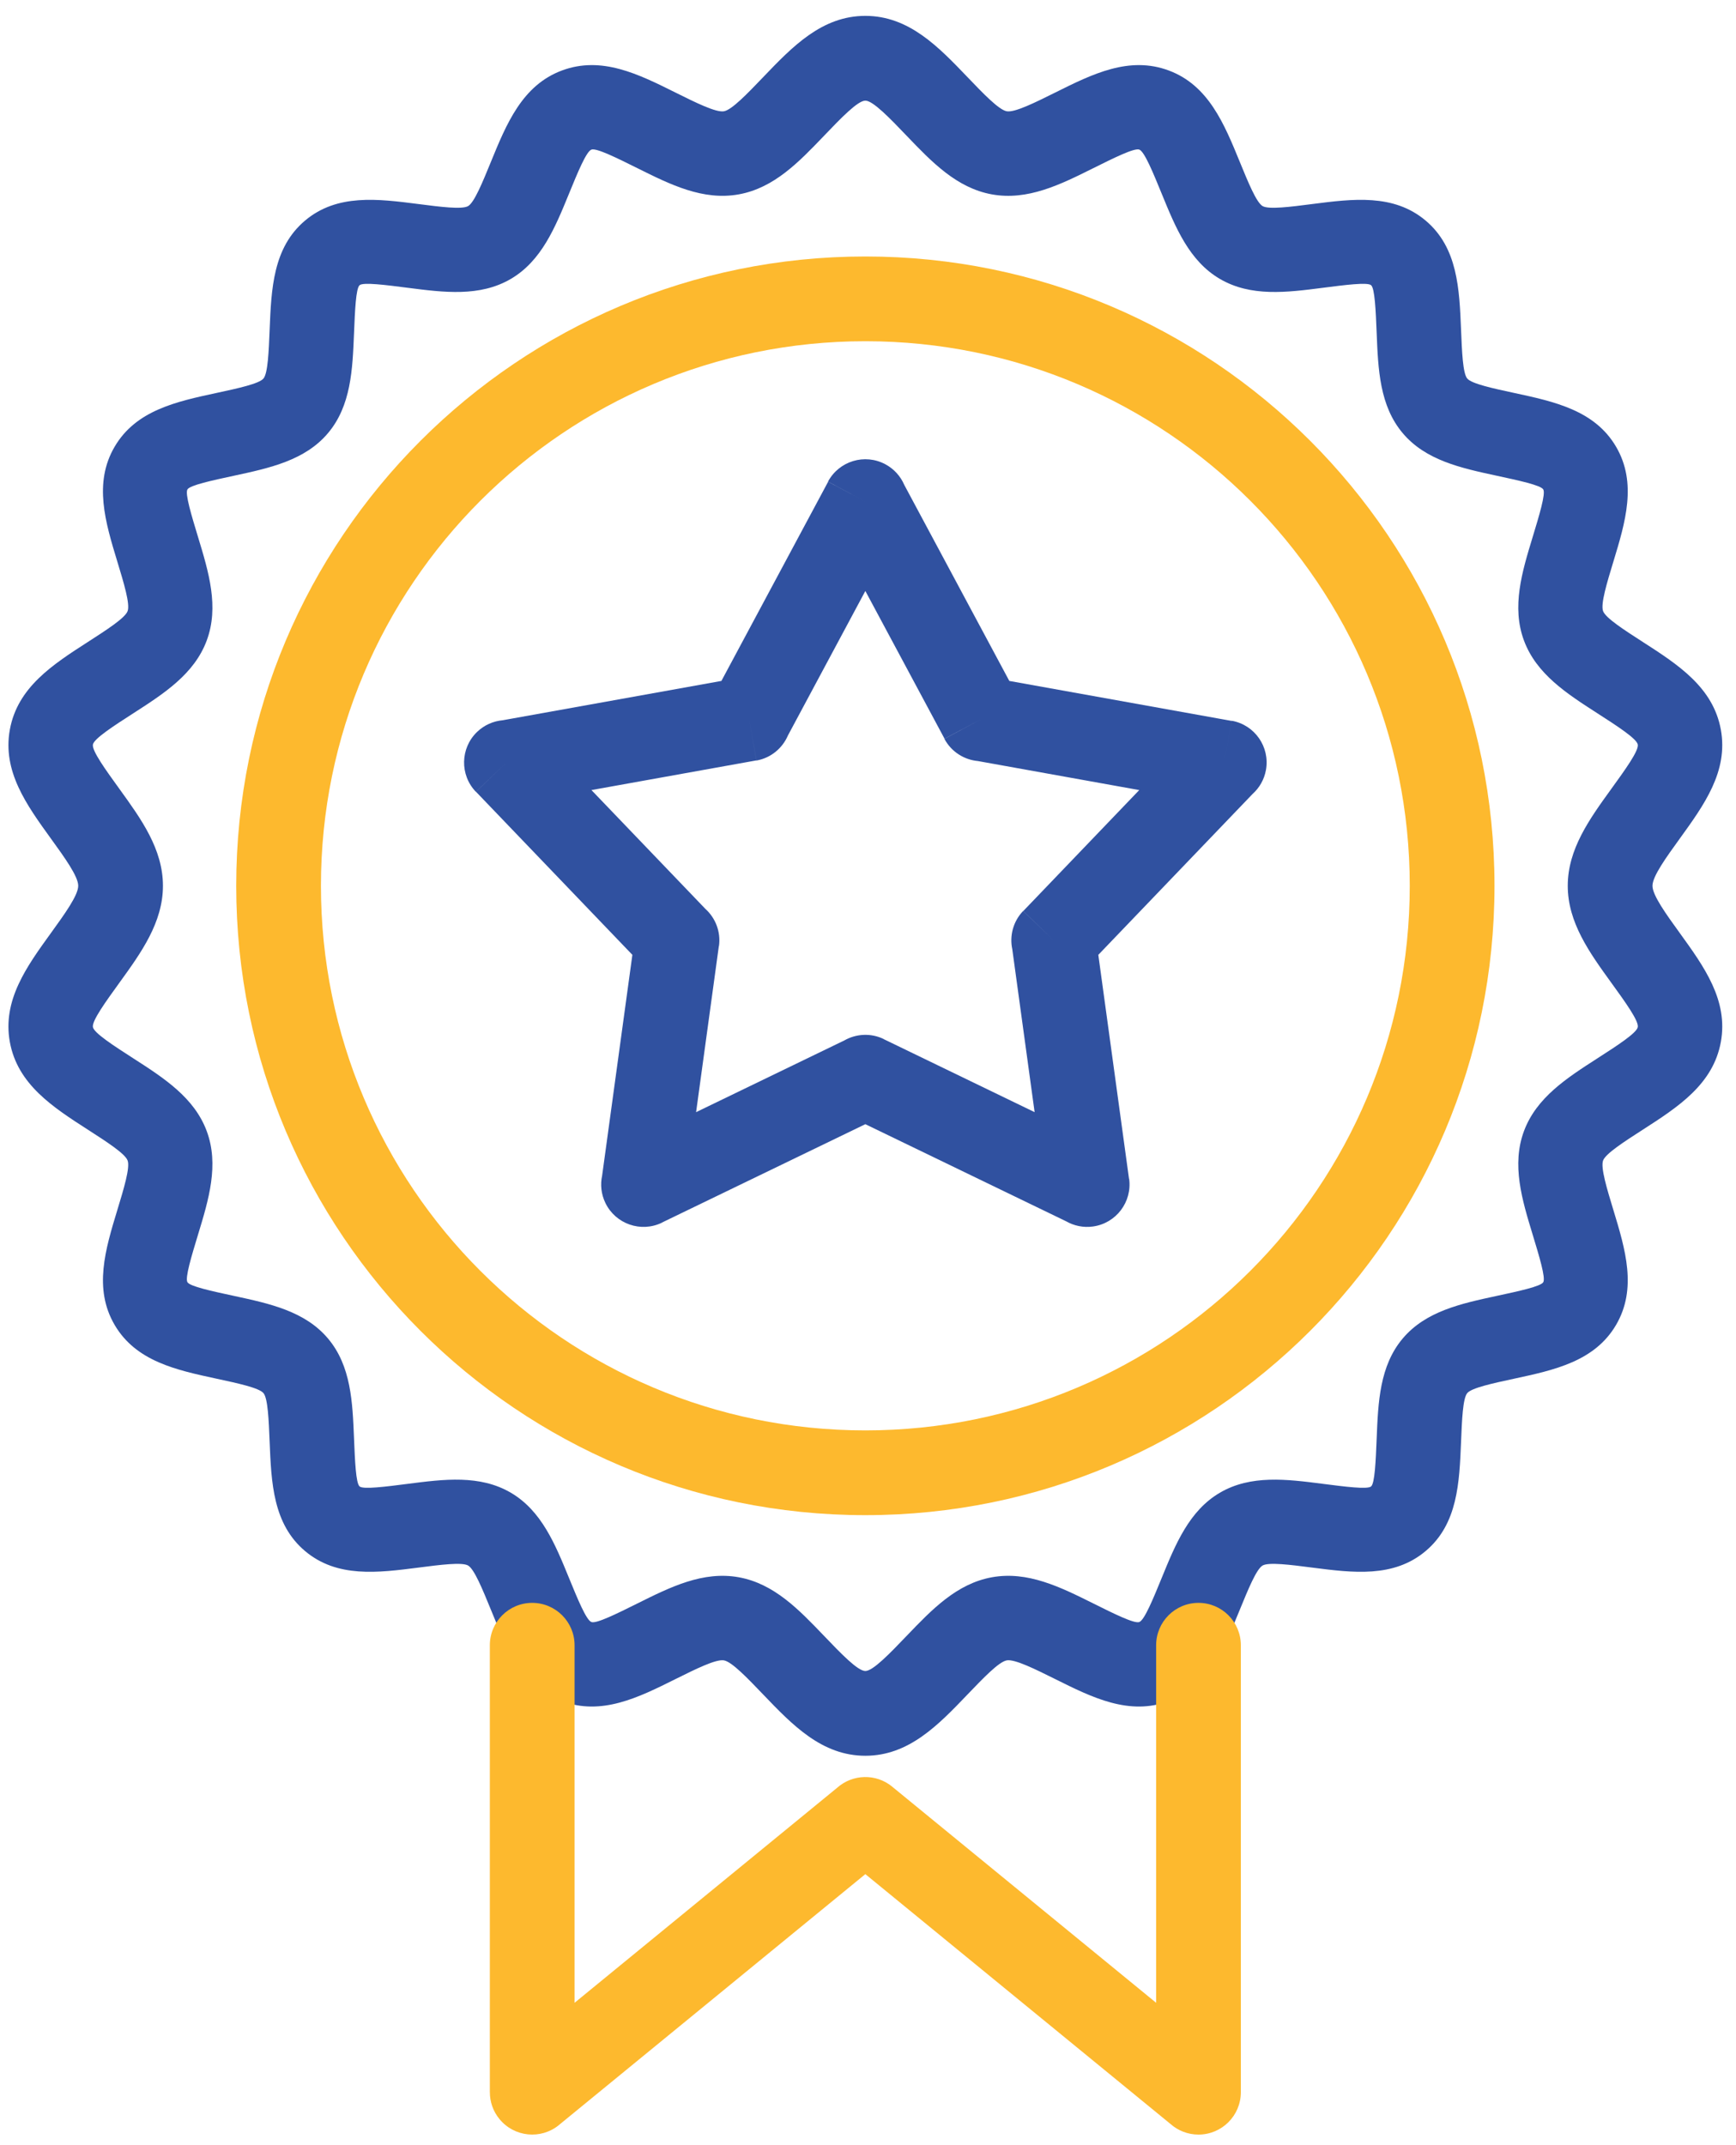
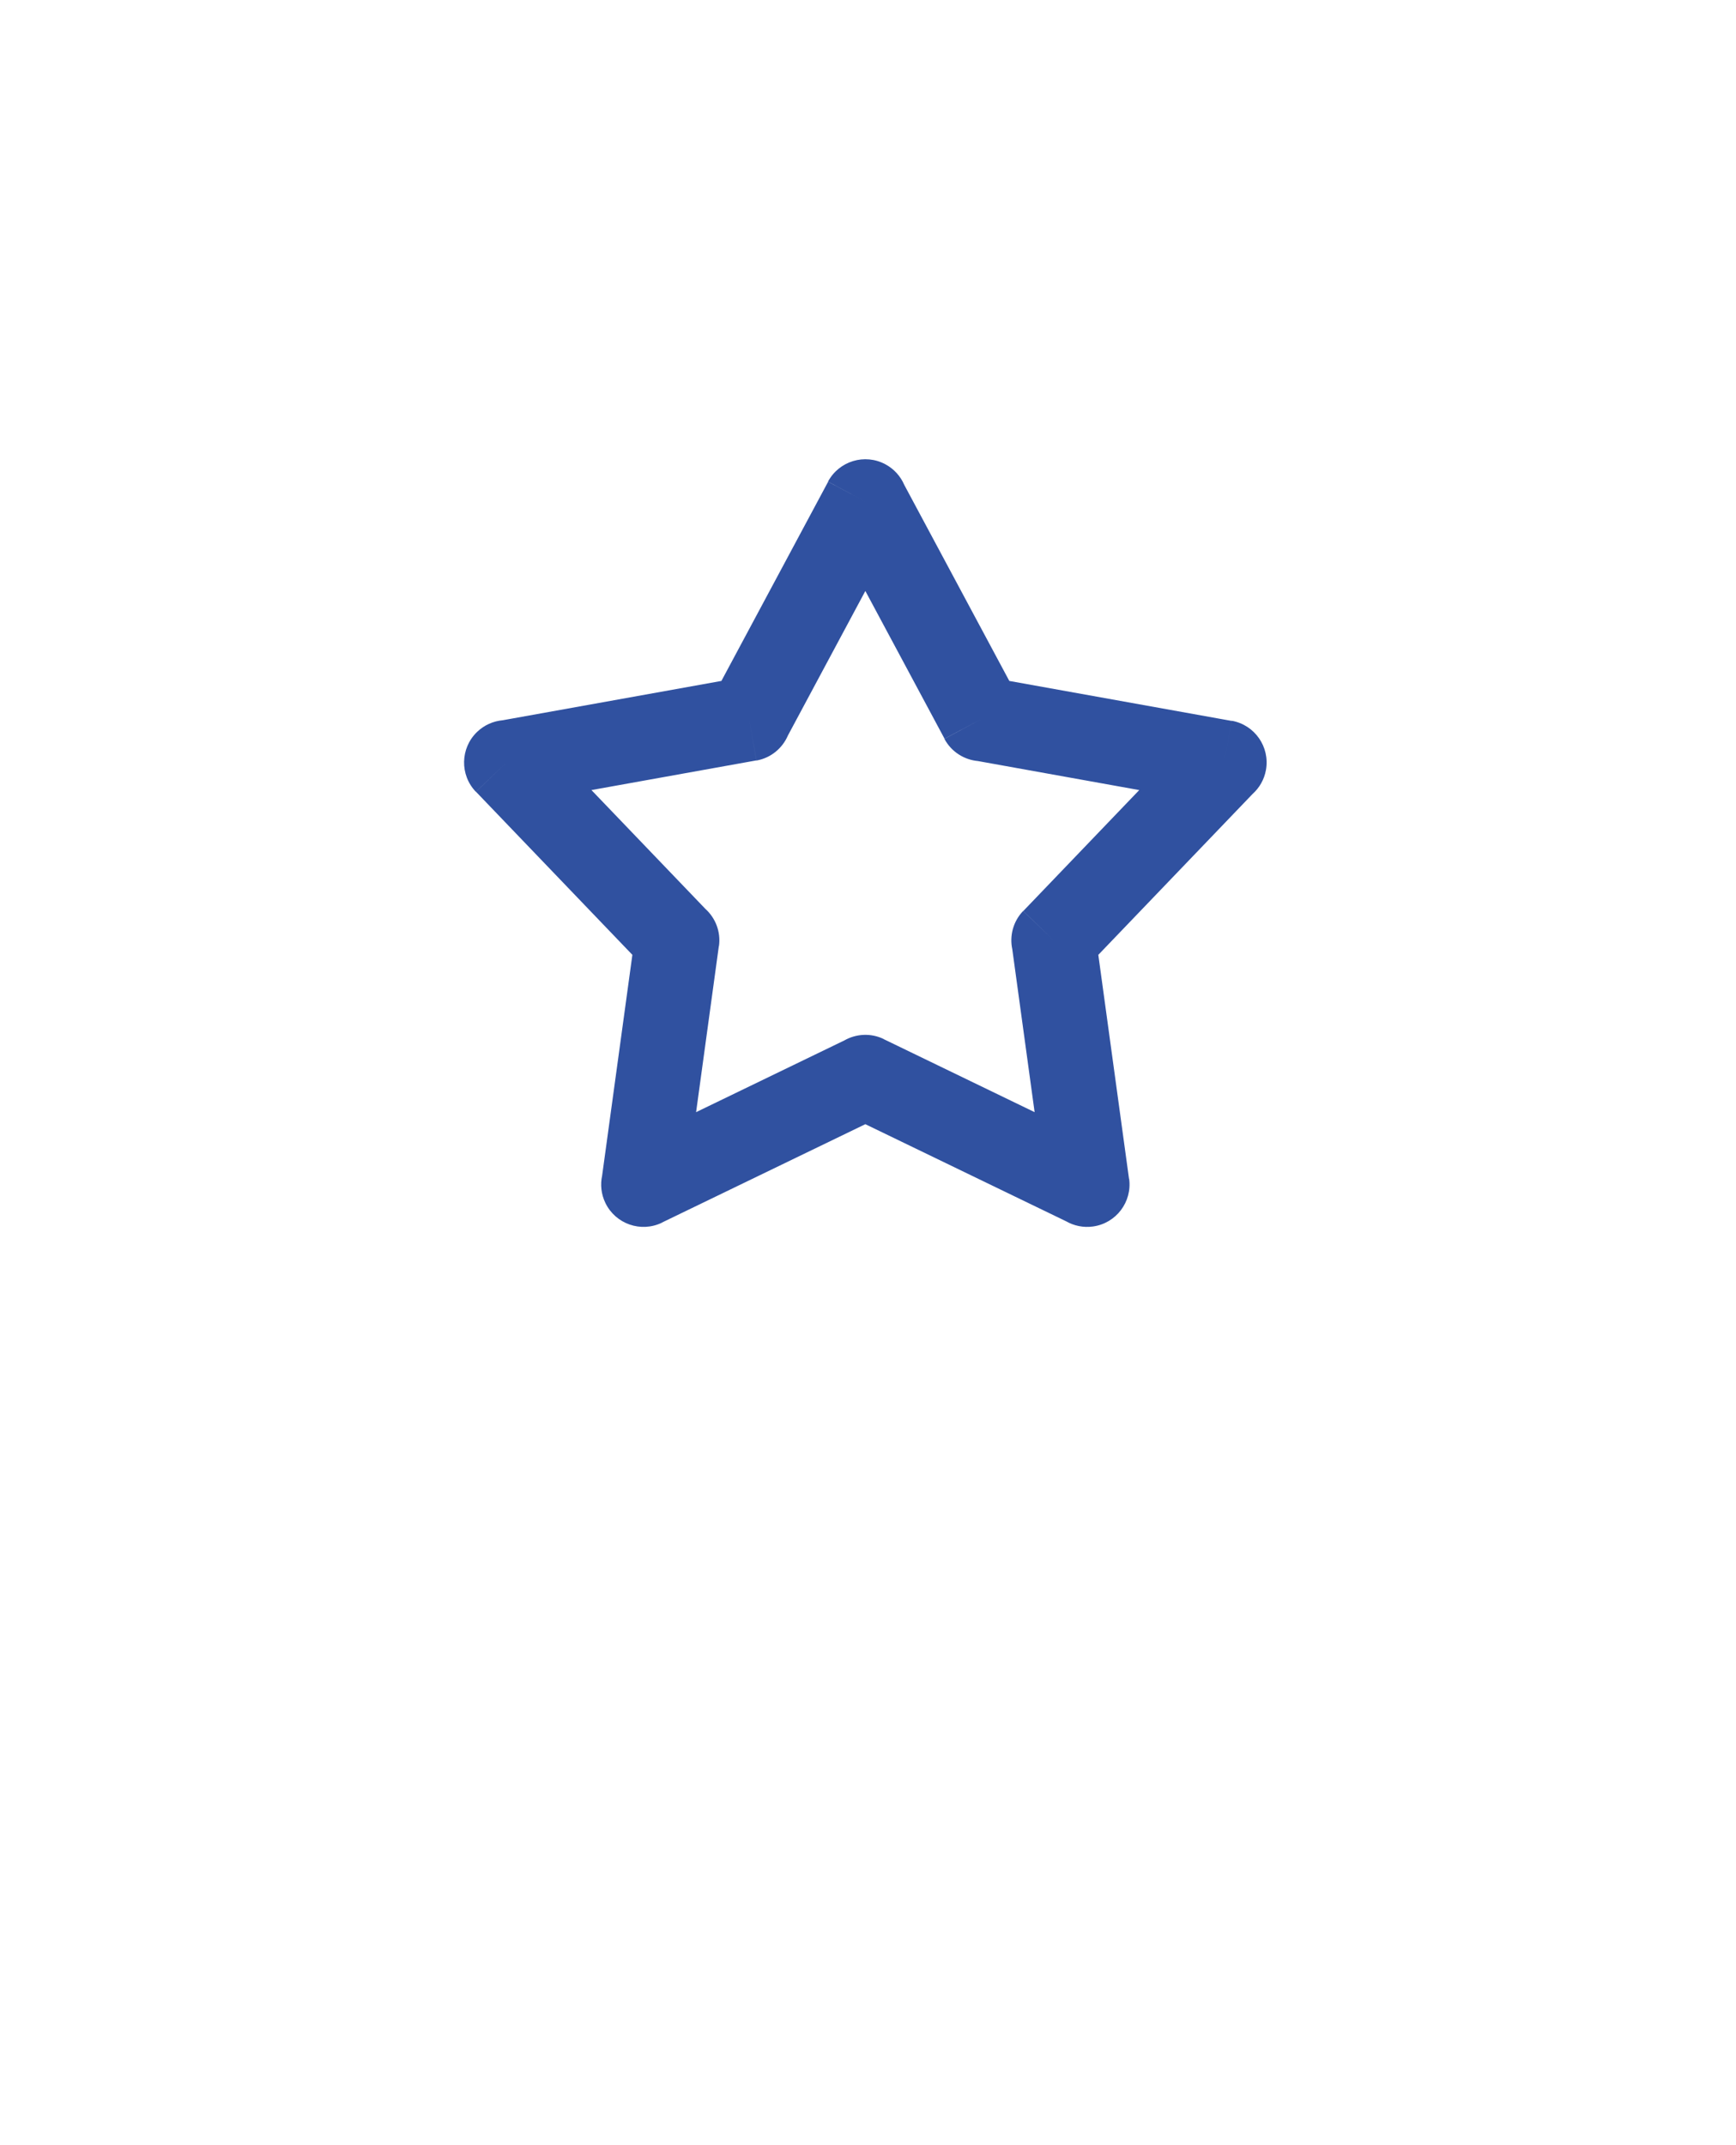
<svg xmlns="http://www.w3.org/2000/svg" width="85" height="105" viewBox="0 0 85 105" fill="none">
-   <path d="M42.37 12.554C50.876 12.554 58.578 16.002 64.152 21.577C69.727 27.151 73.175 34.852 73.175 43.358C73.175 51.864 69.727 59.566 64.152 65.14C58.578 70.715 50.876 74.163 42.37 74.163C33.864 74.163 26.163 70.715 20.588 65.14C15.014 59.566 11.566 51.864 11.566 43.358C11.566 34.852 15.014 27.151 20.588 21.577C26.163 16.002 33.864 12.554 42.37 12.554ZM61.219 24.509C56.396 19.686 49.731 16.702 42.37 16.702C35.009 16.702 28.345 19.686 23.521 24.509C18.698 29.333 15.714 35.997 15.714 43.358C15.714 50.719 18.698 57.384 23.521 62.207C28.345 67.031 35.009 70.014 42.37 70.014C49.731 70.014 56.395 67.031 61.219 62.207C66.043 57.384 69.026 50.719 69.026 43.358C69.026 35.997 66.043 29.333 61.219 24.509Z" fill="#FDB92E" />
-   <path d="M42.37 0.777C44.5 0.777 45.945 2.286 47.376 3.78C48.144 4.581 48.906 5.376 49.292 5.446C49.683 5.517 50.679 5.021 51.671 4.528C53.484 3.625 55.286 2.728 57.225 3.45C59.17 4.174 59.941 6.059 60.709 7.936C61.114 8.925 61.517 9.91 61.819 10.087C62.117 10.262 63.183 10.125 64.246 9.988C66.243 9.732 68.236 9.475 69.806 10.799C71.374 12.121 71.456 14.135 71.538 16.148C71.581 17.21 71.624 18.271 71.84 18.528C72.058 18.786 73.096 19.009 74.135 19.233C76.107 19.657 78.083 20.083 79.128 21.867C80.167 23.64 79.582 25.564 78.995 27.494C78.68 28.529 78.363 29.569 78.492 29.913C78.618 30.251 79.525 30.835 80.437 31.422C82.154 32.527 83.881 33.639 84.258 35.715C84.628 37.755 83.441 39.396 82.244 41.051C81.58 41.969 80.91 42.895 80.91 43.358C80.91 43.822 81.58 44.748 82.244 45.665C83.441 47.321 84.628 48.962 84.258 51.002C83.881 53.078 82.154 54.19 80.437 55.295C79.525 55.882 78.618 56.466 78.492 56.804C78.364 57.148 78.68 58.188 78.995 59.223C79.582 61.153 80.167 63.076 79.128 64.85C78.083 66.634 76.107 67.059 74.135 67.484C73.096 67.708 72.058 67.931 71.841 68.189C71.624 68.446 71.581 69.507 71.538 70.569C71.456 72.582 71.374 74.596 69.806 75.918C68.236 77.242 66.243 76.985 64.246 76.729C63.182 76.592 62.117 76.455 61.819 76.629C61.517 76.806 61.114 77.792 60.709 78.781C59.941 80.658 59.17 82.543 57.225 83.267C55.286 83.989 53.484 83.092 51.671 82.189C50.679 81.696 49.683 81.2 49.292 81.271C48.906 81.341 48.144 82.136 47.376 82.937C45.945 84.431 44.5 85.94 42.37 85.94C40.24 85.94 38.795 84.431 37.364 82.937C36.596 82.136 35.835 81.341 35.448 81.271C35.057 81.2 34.061 81.696 33.069 82.189C31.256 83.092 29.454 83.989 27.515 83.267C25.57 82.543 24.799 80.658 24.031 78.78C23.627 77.792 23.224 76.807 22.921 76.629C22.623 76.455 21.558 76.592 20.494 76.729C18.497 76.985 16.504 77.242 14.934 75.918C13.367 74.596 13.284 72.582 13.202 70.568C13.159 69.507 13.116 68.446 12.9 68.189C12.682 67.931 11.645 67.708 10.606 67.484C8.633 67.06 6.657 66.634 5.612 64.85C4.573 63.077 5.159 61.153 5.746 59.223C6.061 58.188 6.377 57.148 6.248 56.804C6.123 56.466 5.215 55.882 4.303 55.295C2.586 54.19 0.859 53.078 0.482 51.002C0.112 48.962 1.299 47.321 2.496 45.666C3.16 44.748 3.83 43.822 3.83 43.358C3.83 42.895 3.16 41.969 2.496 41.051C1.299 39.396 0.112 37.754 0.482 35.715C0.859 33.639 2.586 32.527 4.303 31.422C5.215 30.835 6.123 30.251 6.248 29.913C6.377 29.568 6.061 28.529 5.746 27.494C5.159 25.564 4.573 23.64 5.612 21.867C6.657 20.083 8.633 19.657 10.605 19.233C11.644 19.009 12.682 18.786 12.9 18.528C13.116 18.271 13.159 17.21 13.202 16.148C13.284 14.135 13.366 12.121 14.934 10.799C16.504 9.475 18.497 9.732 20.494 9.988C21.558 10.125 22.623 10.262 22.921 10.087C23.223 9.91 23.627 8.925 24.031 7.936C24.799 6.058 25.57 4.174 27.515 3.45C29.454 2.728 31.256 3.625 33.069 4.528C34.061 5.021 35.057 5.517 35.448 5.446C35.835 5.376 36.596 4.581 37.364 3.78C38.795 2.286 40.24 0.777 42.37 0.777ZM44.395 6.648C43.574 5.791 42.745 4.926 42.37 4.926C41.996 4.926 41.167 5.791 40.346 6.648C39.118 7.93 37.9 9.201 36.177 9.513C34.423 9.832 32.818 9.033 31.222 8.238C30.209 7.734 29.2 7.232 28.957 7.323C28.704 7.417 28.279 8.456 27.855 9.492C27.183 11.135 26.513 12.773 25.012 13.652C23.495 14.54 21.734 14.314 19.975 14.088C18.881 13.947 17.788 13.807 17.608 13.959C17.424 14.114 17.379 15.212 17.334 16.31C17.262 18.086 17.19 19.861 16.059 21.201C14.933 22.537 13.2 22.91 11.464 23.284C10.382 23.517 9.298 23.75 9.177 23.957C9.053 24.169 9.376 25.23 9.699 26.294C10.217 27.996 10.736 29.703 10.121 31.355C9.511 32.993 8.029 33.947 6.539 34.906C5.574 35.527 4.602 36.153 4.549 36.444C4.494 36.746 5.17 37.679 5.851 38.621C6.91 40.085 7.978 41.562 7.978 43.358C7.978 45.155 6.91 46.632 5.851 48.096C5.17 49.038 4.494 49.971 4.549 50.273C4.602 50.564 5.574 51.19 6.539 51.811C8.029 52.77 9.511 53.724 10.121 55.362C10.736 57.014 10.217 58.721 9.699 60.422C9.376 61.486 9.053 62.547 9.177 62.76C9.299 62.967 10.382 63.2 11.464 63.433C13.2 63.807 14.933 64.18 16.059 65.516C17.19 66.856 17.262 68.631 17.334 70.406C17.379 71.505 17.424 72.603 17.608 72.758C17.788 72.91 18.881 72.77 19.975 72.629C21.734 72.403 23.495 72.176 25.012 73.065C26.513 73.944 27.183 75.582 27.855 77.225C28.279 78.261 28.704 79.3 28.957 79.394C29.2 79.485 30.208 78.983 31.222 78.479C32.818 77.684 34.423 76.885 36.177 77.204C37.9 77.516 39.118 78.787 40.345 80.069C41.166 80.926 41.995 81.791 42.37 81.791C42.745 81.791 43.574 80.926 44.395 80.069C45.623 78.787 46.841 77.516 48.563 77.204C50.317 76.885 51.922 77.684 53.518 78.478C54.532 78.983 55.54 79.485 55.783 79.394C56.036 79.3 56.461 78.261 56.885 77.225C57.557 75.582 58.227 73.944 59.729 73.065C61.245 72.177 63.006 72.403 64.765 72.629C65.859 72.77 66.952 72.91 67.132 72.758C67.316 72.603 67.361 71.505 67.406 70.406C67.478 68.631 67.55 66.856 68.681 65.516C69.807 64.18 71.54 63.807 73.276 63.433C74.358 63.2 75.442 62.967 75.563 62.76C75.687 62.548 75.365 61.486 75.041 60.422C74.523 58.721 74.004 57.014 74.619 55.362C75.229 53.724 76.711 52.77 78.201 51.811C79.167 51.19 80.138 50.564 80.191 50.273C80.246 49.971 79.571 49.038 78.889 48.096C77.83 46.632 76.762 45.155 76.762 43.358C76.762 41.562 77.83 40.086 78.889 38.621C79.571 37.679 80.246 36.746 80.191 36.444C80.138 36.153 79.167 35.527 78.201 34.906C76.711 33.947 75.229 32.993 74.619 31.355C74.004 29.703 74.523 27.996 75.041 26.295C75.365 25.23 75.687 24.169 75.563 23.957C75.442 23.75 74.358 23.517 73.276 23.284C71.54 22.91 69.807 22.537 68.681 21.201C67.55 19.861 67.478 18.086 67.406 16.31C67.361 15.212 67.316 14.114 67.132 13.959C66.952 13.807 65.859 13.947 64.765 14.088C63.006 14.314 61.245 14.54 59.729 13.652C58.227 12.773 57.557 11.135 56.885 9.492C56.461 8.456 56.036 7.416 55.783 7.322C55.54 7.232 54.532 7.734 53.518 8.238C51.922 9.033 50.317 9.832 48.563 9.514C46.841 9.201 45.623 7.93 44.395 6.648Z" fill="#3051A0" />
  <path d="M44.277 23.737L49.419 33.33L60.308 35.287L59.943 37.321L60.31 35.279C61.438 35.482 62.187 36.56 61.985 37.688C61.9 38.159 61.662 38.565 61.331 38.862L53.777 46.737L55.28 57.698L55.286 57.697C55.441 58.832 54.648 59.879 53.513 60.034C53.041 60.099 52.585 59.999 52.202 59.78L42.37 55.026L32.41 59.842L32.413 59.846C31.381 60.345 30.141 59.913 29.642 58.882C29.433 58.45 29.388 57.98 29.482 57.544L30.963 46.737L23.306 38.755L24.797 37.321L23.3 38.757C22.507 37.93 22.535 36.617 23.361 35.824C23.715 35.485 24.158 35.296 24.611 35.255L35.322 33.33L40.547 23.581L42.37 24.553L40.542 23.573C41.083 22.564 42.341 22.184 43.35 22.725C43.782 22.957 44.098 23.319 44.277 23.737ZM48.07 35.186L46.247 36.158L42.37 28.927L38.579 36C38.313 36.62 37.751 37.099 37.038 37.227L36.671 35.186L37.035 37.22L28.959 38.672L34.535 44.485C35.028 44.929 35.3 45.602 35.203 46.309L35.197 46.308L34.083 54.437L41.34 50.927C41.914 50.6 42.634 50.551 43.273 50.86L43.271 50.864L50.658 54.437L49.565 46.465C49.425 45.815 49.6 45.108 50.095 44.591L51.592 46.027L50.102 44.593L55.781 38.672L47.885 37.252C47.213 37.191 46.584 36.805 46.242 36.166L48.07 35.186Z" fill="#3051A0" />
-   <path d="M60.756 80.53C60.756 79.385 59.827 78.456 58.682 78.456C57.536 78.456 56.608 79.385 56.608 80.53V98.031L43.683 87.452L43.684 87.451C42.885 86.796 41.744 86.838 40.995 87.502L28.133 98.031V80.53C28.133 79.385 27.204 78.456 26.058 78.456C24.913 78.456 23.984 79.385 23.984 80.53V102.407H23.985C23.984 102.87 24.138 103.335 24.454 103.721C25.179 104.608 26.486 104.738 27.372 104.012L27.371 104.011L42.37 91.734L57.312 103.964C57.677 104.286 58.157 104.482 58.682 104.482C59.827 104.482 60.756 103.553 60.756 102.407L60.756 80.53Z" fill="#FDB92E" />
</svg>